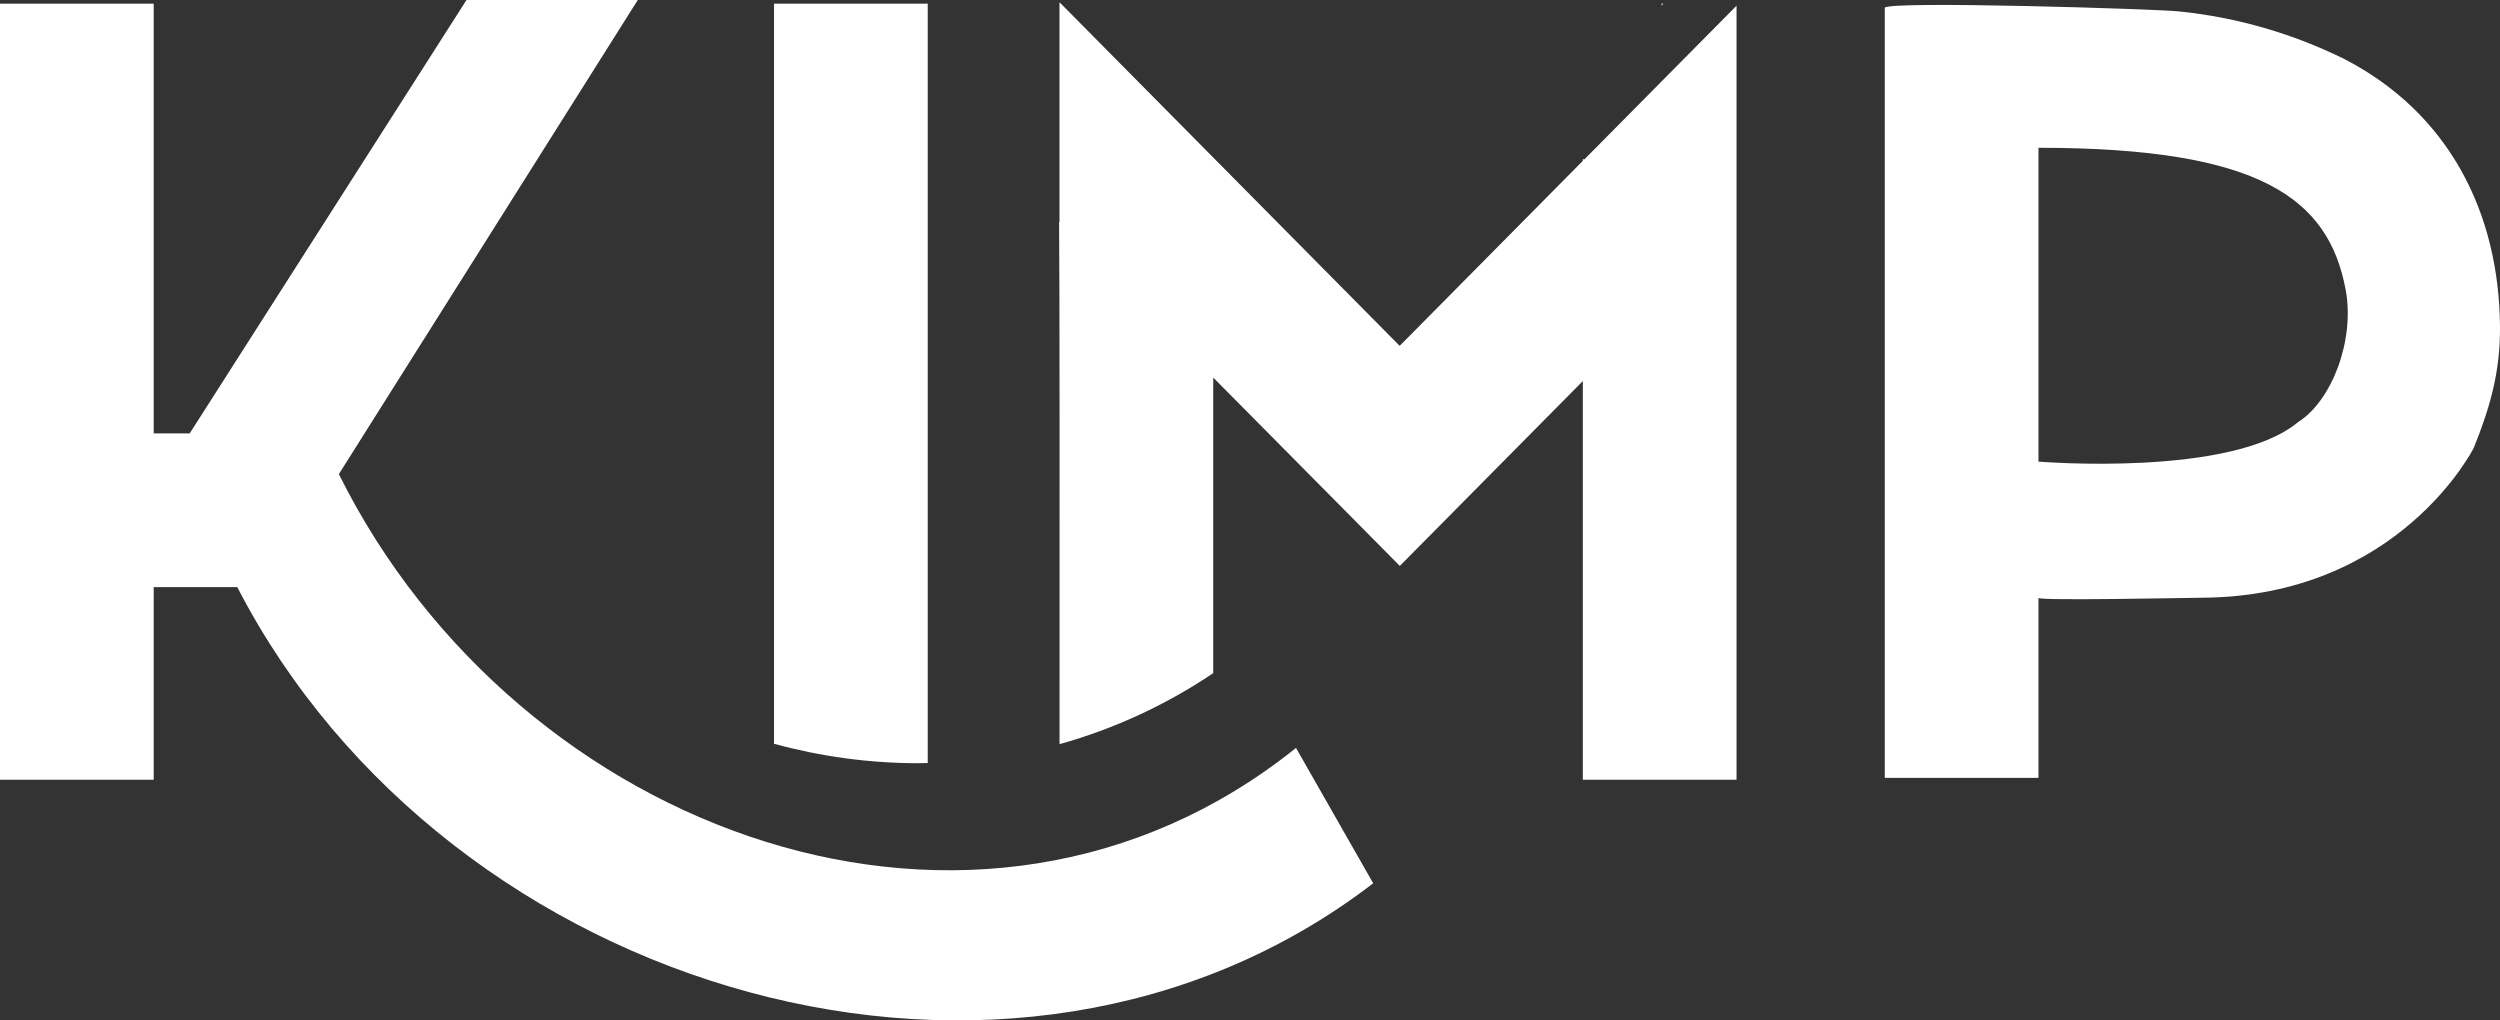
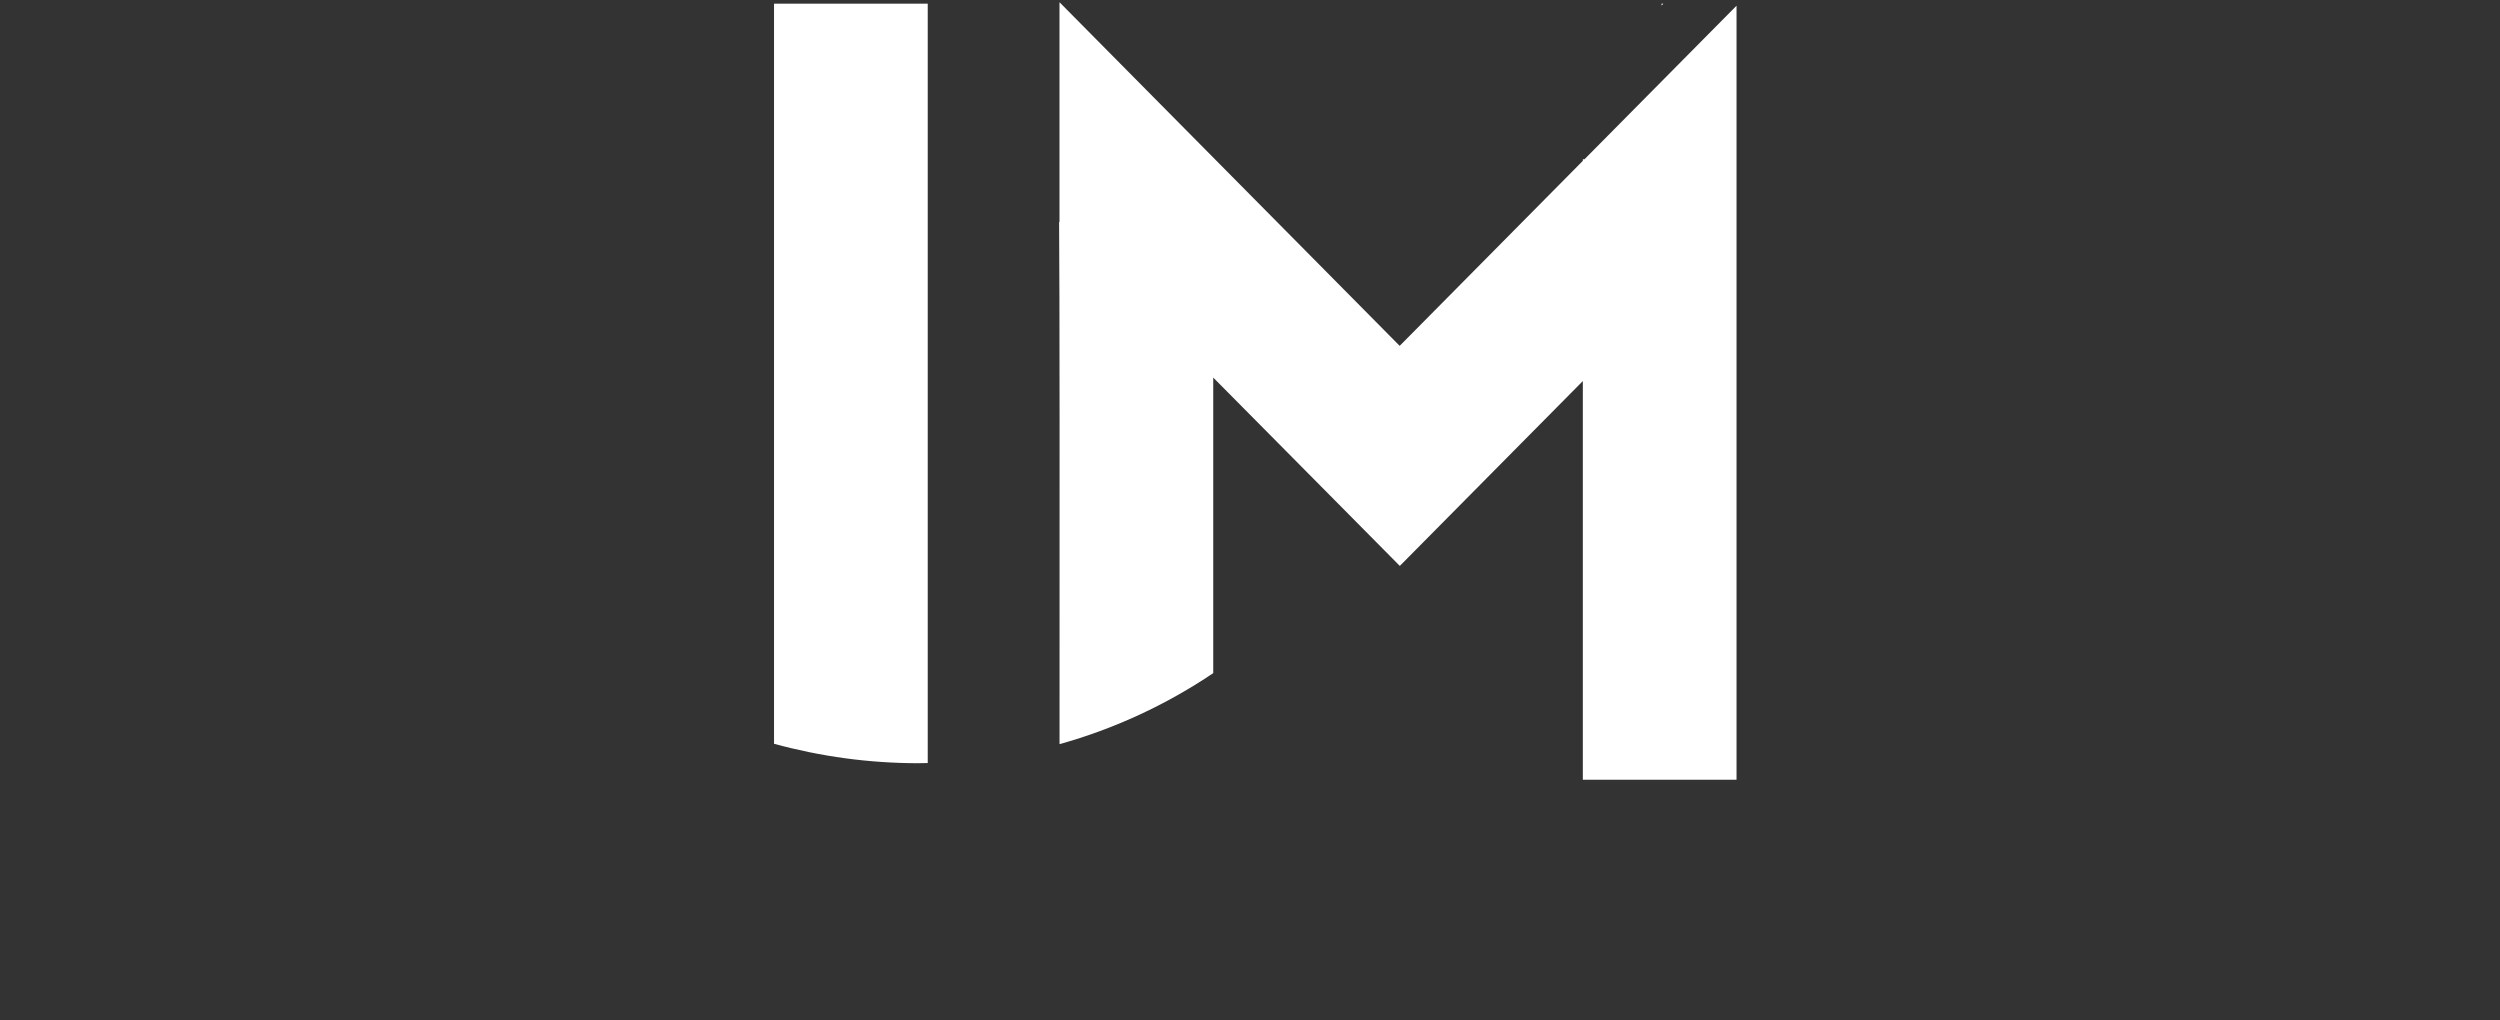
<svg xmlns="http://www.w3.org/2000/svg" width="98" height="40" viewBox="0 0 98 40" fill="none">
  <rect x="0" y="0" width="98" height="40" fill="#333333" stroke="none" />
  <g clip-path="url(#clip0_3_9)">
    <path d="M65.132 0.145H65.203L65.132 0.217V0.145Z" fill="white" />
-     <path d="M13.283 18.586L25.001 0H18.287L7.436 16.989H6.025V0.145H0V30.565H6.025V23.015H9.301C17.56 39.007 39.698 45.492 53.829 34.624C52.911 33.013 51.759 30.994 50.803 29.318C38.376 39.3 20.32 32.729 13.283 18.586Z" fill="white" />
-     <path d="M96.972 17.555C97.58 16.044 98.014 14.628 98 12.812C97.965 8.274 95.955 4.419 91.918 2.324C89.886 1.317 87.695 0.683 85.445 0.45C84.669 0.354 73.883 0.02 73.883 0.309V30.492H79.908V23.438C79.908 23.554 85.726 23.438 86.304 23.431C94.057 23.391 96.972 17.555 96.972 17.555ZM90.094 16.538C87.5 18.724 79.908 18.095 79.908 18.095V5.793C88.615 5.793 91.278 7.782 91.949 11.352C92.32 13.33 91.408 15.708 90.094 16.54V16.538Z" fill="white" />
    <path d="M62.111 6.244H62.047V6.305L55.312 13.109L54.867 13.557C51.12 9.771 45.242 3.833 41.532 0.087V8.712L41.517 8.698C41.539 11.109 41.539 20.537 41.534 29.171C43.675 28.573 45.709 27.633 47.559 26.387V14.801C48.764 16.016 51.05 18.324 52.278 19.564L54.873 22.184C56.764 20.276 60.155 16.851 62.047 14.937V30.565H68.072V0.224L62.111 6.244Z" fill="white" />
-     <path d="M36.367 29.911V0.145H30.342V29.156C32.181 29.659 34.076 29.916 35.981 29.918C36.111 29.918 36.238 29.911 36.367 29.911Z" fill="white" />
+     <path d="M36.367 29.911V0.145H30.342V29.156C32.181 29.659 34.076 29.916 35.981 29.918C36.111 29.918 36.238 29.911 36.367 29.911" fill="white" />
  </g>
  <defs>
    <clipPath id="clip0_3_9">
      <rect width="98" height="40" fill="white" />
    </clipPath>
  </defs>
</svg>